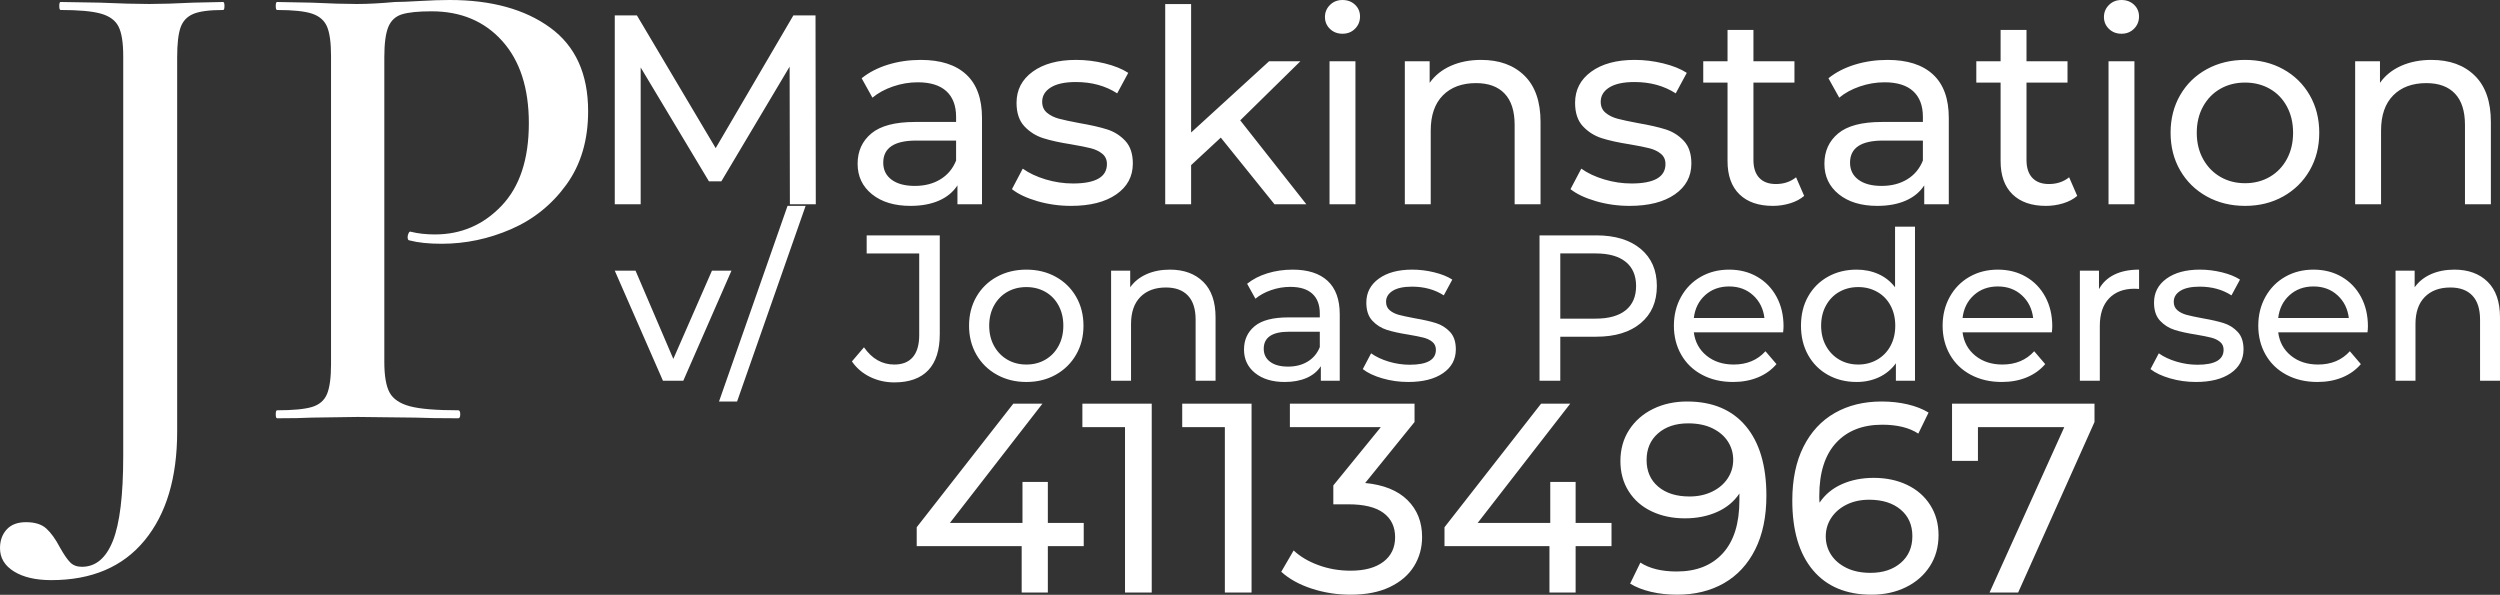
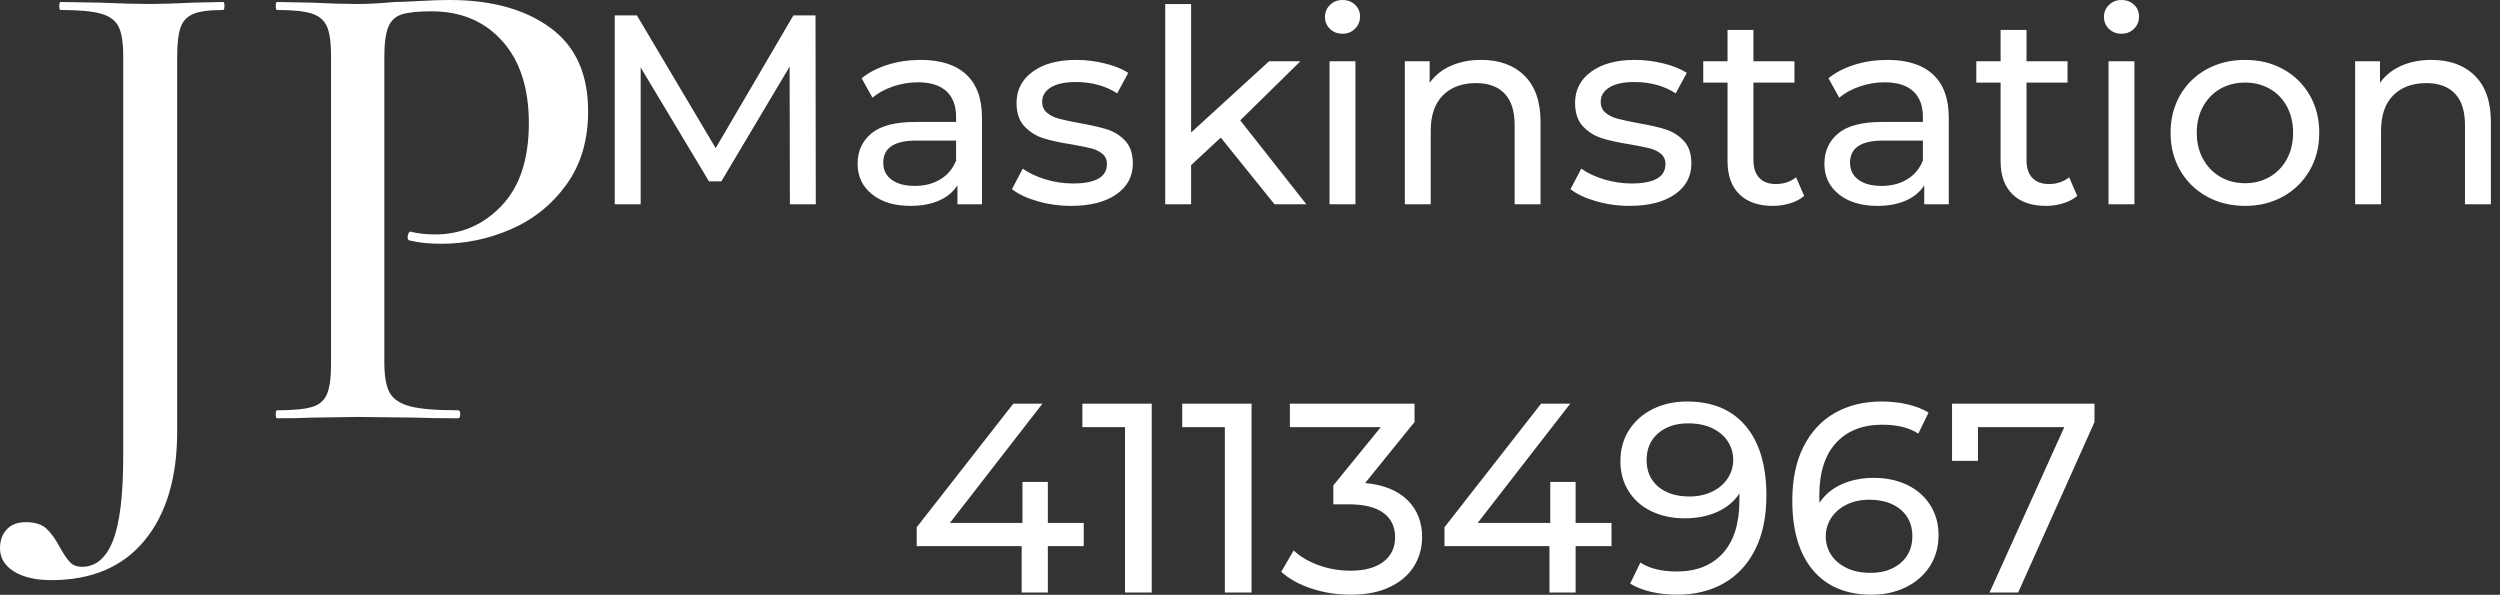
<svg xmlns="http://www.w3.org/2000/svg" width="27359px" height="6509px" version="1.1" xml:space="preserve" style="fill-rule:evenodd;clip-rule:evenodd;stroke-linejoin:round;stroke-miterlimit:2;">
  <rect width="100%" height="100%" fill="#333333" stroke="none" />
  <g>
    <g>
      <g>
        <path id="id-D6z1nYkh3" d="M2441.83,21.867c9.717,-0 14.575,14.579 14.575,43.733c0,29.154 -4.858,43.733 -14.575,43.733c-150.642,0 -259.975,14.58 -328.008,43.734c-68.03,29.158 -114.196,78.962 -138.492,149.425c-24.296,70.458 -36.446,178.579 -36.446,324.358l0,4096.38c0,505.367 -119.054,902.613 -357.162,1191.74c-238.109,289.129 -578.263,433.692 -1020.46,433.692c-170.075,-0 -306.137,-31.588 -408.183,-94.759c-102.046,-63.171 -153.071,-148.208 -153.071,-255.112c-0,-82.609 24.296,-150.638 72.892,-204.088c48.591,-53.454 119.054,-80.179 211.379,-80.179c97.187,0 171.291,23.079 222.316,69.246c51.025,46.162 100.834,115.408 149.425,207.733c43.734,77.75 81.396,132.417 112.98,164c31.587,31.588 74.104,47.38 127.558,47.38c150.642,-0.001 263.621,-94.755 338.942,-284.267c75.316,-189.513 112.979,-498.079 112.979,-925.696l-0,-4380.67c-0,-145.779 -17.009,-252.683 -51.025,-320.712c-34.017,-68.029 -98.4,-115.408 -193.159,-142.133c-94.758,-26.73 -241.754,-40.092 -440.987,-40.092c-9.717,-0 -14.575,-14.579 -14.575,-43.733c-0,-29.155 4.858,-43.734 14.575,-43.734l430.054,7.288c223.529,9.721 403.325,14.579 539.388,14.579c126.341,-0 286.7,-4.858 481.075,-14.579l328.008,-7.288l0,0.013Zm1763.94,3936.03c-0,155.496 19.437,268.475 58.312,338.933c38.875,70.463 112.979,120.267 222.317,149.425c109.333,29.154 285.487,43.734 528.454,43.734c14.579,-0.001 21.867,14.579 21.867,43.733c-0,29.154 -7.288,43.733 -21.867,43.733c-199.233,0 -354.733,-2.429 -466.5,-7.287l-634.142,-7.292l-502.945,7.292c-92.325,4.858 -218.671,7.287 -379.03,7.287c-9.716,0 -14.575,-14.579 -14.575,-43.733c0,-29.154 4.859,-43.734 14.575,-43.734c174.938,0.001 302.496,-12.149 382.675,-36.445c80.18,-24.296 134.846,-71.675 164.005,-142.134c29.154,-70.458 43.733,-178.579 43.733,-324.358l-0,-3374.78c-0,-145.779 -14.579,-252.684 -43.733,-320.713c-29.159,-68.029 -83.825,-115.408 -164.005,-142.133c-80.179,-26.729 -207.737,-40.092 -382.675,-40.092c-9.716,0 -14.575,-14.579 -14.575,-43.733c0,-29.154 4.859,-43.733 14.575,-43.733l379.03,7.287c204.095,9.721 369.312,14.579 495.654,14.579c116.625,0 255.116,-7.287 415.475,-21.866c58.312,-0 149.425,-3.646 273.337,-10.934c123.917,-7.287 232.034,-10.933 324.363,-10.933c456.779,-0 823.658,100.829 1100.64,302.492c276.984,201.658 415.475,506.579 415.475,914.762c0,315.854 -78.962,583.113 -236.891,801.783c-157.93,218.667 -359.592,381.455 -604.992,488.359c-245.396,106.904 -499.296,160.354 -761.7,160.354c-140.921,-0 -257.546,-12.146 -349.875,-36.442c-14.579,0 -21.867,-12.15 -21.867,-36.445c0,-14.58 3.646,-29.155 10.934,-43.734c7.287,-14.579 15.791,-19.437 25.512,-14.579c77.75,19.438 165.217,29.158 262.404,29.158c286.7,0 529.671,-104.475 728.904,-313.425c199.234,-208.95 298.85,-510.225 298.85,-903.829c0,-383.883 -97.187,-683.946 -291.562,-900.183c-194.375,-216.242 -451.921,-324.358 -772.638,-324.358c-145.779,-0 -253.9,10.933 -324.362,32.8c-70.458,21.866 -120.267,68.029 -149.425,138.487c-29.154,70.463 -43.733,181.013 -43.733,331.65l-0,3331.05Z" style="fill:#fff;fill-rule:nonzero;" />
      </g>
    </g>
  </g>
  <g>
    <g>
      <g>
        <path id="id-SJEMSPXNp8" d="M11859.9,5722.67l0,253.946l-392.729,-0l-0,507.895l-286.429,0l-0,-507.895l-1148.67,-0l0,-206.7l1057.13,-1352.41l318.908,0l-1012.83,1305.17l794.321,-0l0,-448.838l277.571,0l-0,448.838l392.729,-0Zm-14.763,-1305.17l758.888,0l0,2067.01l-292.333,0l-0,-1810.11l-466.555,0l0.001,-256.9Zm1092.56,0l758.887,0l0,2067.01l-292.333,0l0,-1810.11l-466.554,0l-0,-256.9Zm2002.05,868.142c202.762,19.687 357.296,82.187 463.6,187.508c106.304,105.317 159.454,239.675 159.454,403.067c-0,118.112 -29.529,224.908 -88.584,320.383c-59.058,95.479 -147.154,171.267 -264.283,227.371c-117.129,56.108 -260.346,84.158 -429.641,84.158c-147.642,0 -289.38,-22.146 -425.213,-66.437c-135.833,-44.296 -247.058,-105.813 -333.675,-184.554l135.833,-233.28c70.867,66.934 161.421,120.575 271.663,160.934c110.241,40.354 227.371,60.533 351.391,60.533c153.55,0 273.142,-32.483 358.775,-97.446c85.634,-64.962 128.45,-154.533 128.45,-268.712c0,-114.175 -42.325,-202.763 -126.975,-265.754c-84.65,-62.996 -212.608,-94.496 -383.875,-94.496l-165.358,-0l0,-206.7l519.704,-637.817l-995.116,0l-0,-256.9l1364.23,0l-0,200.796l-540.375,667.346Zm2695.97,437.025l0,253.945l-392.733,0.001l0,507.895l-286.429,0l-0,-507.896l-1148.67,0l0,-206.7l1057.13,-1352.41l318.909,0l-1012.83,1305.17l794.321,-0l0,-448.838l277.571,0l0,448.838l392.733,-0Zm826.801,-1328.79c277.57,-0 491.654,89.571 642.249,268.712c150.596,179.142 225.896,433.088 225.896,761.838c0,230.325 -40.85,426.692 -122.546,589.1c-81.695,162.408 -195.875,285.442 -342.533,369.108c-146.658,83.663 -317.433,125.496 -512.321,125.496c-100.4,0 -194.891,-10.333 -283.475,-31.004c-88.587,-20.671 -165.362,-50.692 -230.325,-90.063l112.209,-230.325c100.4,64.963 233.279,97.446 398.637,97.446c214.575,0 382.396,-66.441 503.467,-199.321c121.066,-132.879 181.6,-326.291 181.6,-580.237l-0,-73.821c-59.058,88.588 -140.754,156.008 -245.088,202.271c-104.337,46.262 -221.466,69.392 -351.391,69.392c-135.834,-0 -257.392,-25.592 -364.679,-76.775c-107.288,-51.184 -190.955,-124.513 -250.996,-219.988c-60.042,-95.475 -90.063,-205.225 -90.063,-329.246c0,-129.925 31.992,-244.104 95.971,-342.529c63.979,-98.429 151.088,-174.712 261.329,-228.85c110.238,-54.133 234.258,-81.204 372.058,-81.204Zm26.58,1039.41c92.52,0 175.2,-17.72 248.037,-53.154c72.838,-35.433 129.433,-83.662 169.792,-144.691c40.354,-61.025 60.533,-128.942 60.533,-203.746c0,-72.838 -19.192,-139.279 -57.579,-199.321c-38.388,-60.042 -94.492,-108.271 -168.317,-144.688c-73.821,-36.42 -162.9,-54.629 -267.233,-54.629c-135.833,0 -245.579,36.417 -329.246,109.254c-83.662,72.838 -125.496,170.284 -125.496,292.338c0,122.05 42.325,219.004 126.975,290.854c84.646,71.854 198.825,107.783 342.534,107.783Zm2016.81,-203.749c135.829,-0.001 257.392,25.591 364.679,76.774c107.288,51.184 191.442,124.513 252.471,219.988c61.025,95.475 91.537,205.225 91.537,329.246c0,129.925 -31.991,244.104 -95.97,342.533c-63.975,98.429 -151.58,174.713 -262.805,228.846c-111.225,54.137 -235.737,81.204 -373.537,81.204c-277.571,0 -491.65,-89.571 -642.25,-268.712c-150.596,-179.138 -225.892,-433.088 -225.892,-761.838c0,-230.325 40.846,-426.692 122.542,-589.096c81.696,-162.408 195.875,-285.446 342.533,-369.112c146.659,-83.663 317.434,-125.496 512.325,-125.496c100.396,-0 194.888,10.337 283.475,31.004c88.584,20.671 165.359,50.692 230.321,90.063l-112.208,230.325c-98.429,-64.963 -230.321,-97.446 -395.684,-97.446c-214.575,-0 -382.887,66.441 -504.941,199.321c-122.05,132.879 -183.075,326.291 -183.075,580.237c-0,31.5 0.983,56.104 2.95,73.821c59.058,-88.583 140.262,-156.008 243.612,-202.271c103.35,-46.262 219.988,-69.392 349.917,-69.392Zm-35.438,1039.41c135.834,-0 246.075,-36.417 330.721,-109.254c84.65,-72.838 126.975,-170.284 126.975,-292.334c0,-122.054 -42.816,-219.004 -128.45,-290.858c-85.633,-71.854 -200.304,-107.779 -344.008,-107.779c-92.525,-0 -174.713,17.716 -246.567,53.15c-71.85,35.433 -127.954,83.666 -168.312,144.691c-40.354,61.025 -60.534,128.942 -60.534,203.746c0,72.838 19.196,139.279 57.584,199.321c38.383,60.042 94.491,108.271 168.312,144.692c73.821,36.416 161.917,54.625 264.279,54.625Zm891.767,-1851.45l1559.12,-0l-0,200.796l-835.663,1866.21l-313.004,0l817.946,-1810.11l-944.921,-0l0,369.108l-283.475,0l0,-626.008Z" style="fill:#fff;fill-rule:nonzero;" />
      </g>
    </g>
  </g>
  <g>
    <g>
      <g>
        <path id="id-K-ypUHAdz13" d="M8927.67,2235.32l-283.475,-0l-2.954,-1505.96l-747.075,1254.97l-135.834,0l-747.075,-1246.11l0,1497.1l-283.475,-0l0,-2067.01l242.134,-0l862.237,1452.81l850.429,-1452.81l242.134,-0l2.954,2067.01Zm1148.66,-1579.78c216.546,0.001 382.4,53.151 497.559,159.455c115.162,106.304 172.745,264.775 172.745,475.412l0,944.917l-268.712,-0l-0,-206.7c-47.246,72.837 -114.671,128.45 -202.271,166.837c-87.604,38.388 -191.446,57.579 -311.529,57.579c-175.204,0 -315.463,-42.325 -420.783,-126.97c-105.317,-84.65 -157.98,-195.875 -157.98,-333.675c0,-137.8 50.2,-248.534 150.596,-332.2c100.4,-83.663 259.854,-125.496 478.367,-125.496l448.837,-0l0,-56.104c0,-122.05 -35.437,-215.559 -106.304,-280.521c-70.871,-64.963 -175.204,-97.446 -313.004,-97.446c-92.525,-0 -183.079,15.254 -271.662,45.771c-88.588,30.512 -163.396,71.358 -224.421,122.541l-118.113,-212.604c80.713,-64.966 177.171,-114.671 289.379,-149.121c112.209,-34.45 231.309,-51.675 357.296,-51.675Zm-64.962,1378.99c108.275,-0 201.779,-24.113 280.525,-72.346c78.741,-48.229 135.829,-116.637 171.266,-205.221l0,-218.512l-437.025,-0c-240.166,-0 -360.25,80.708 -360.25,242.133c0,78.742 30.513,140.754 91.538,186.029c61.025,45.279 145.675,67.917 253.946,67.917Zm1709.71,218.512c-127.958,0 -250.996,-17.225 -369.108,-51.675c-118.117,-34.45 -210.638,-78.25 -277.571,-131.4l118.117,-224.42c68.9,49.216 152.562,88.587 250.991,118.116c98.43,29.529 197.842,44.292 298.242,44.292c248.038,-0 372.058,-70.867 372.058,-212.604c0,-47.25 -16.733,-84.65 -50.196,-112.213c-33.466,-27.558 -75.3,-47.737 -125.499,-60.533c-50.196,-12.796 -121.559,-27.067 -214.08,-42.817c-125.991,-19.683 -228.85,-42.325 -308.575,-67.916c-79.729,-25.592 -148.137,-68.9 -205.225,-129.925c-57.091,-61.025 -85.633,-146.659 -85.633,-256.9c0,-141.738 59.058,-255.421 177.171,-341.055c118.117,-85.633 276.587,-128.45 475.412,-128.45c104.334,0 208.671,12.796 313.005,38.388c104.333,25.592 189.966,60.042 256.9,103.35l-121.067,224.417c-127.958,-82.68 -278.554,-124.021 -451.792,-124.021c-120.083,-0 -211.621,19.687 -274.616,59.058c-62.992,39.371 -94.492,91.538 -94.492,156.504c-0,51.179 17.717,91.538 53.154,121.067c35.433,29.529 79.233,51.183 131.4,64.962c52.167,13.78 125.496,29.53 219.988,47.246c125.991,21.654 227.866,44.784 305.625,69.392c77.758,24.608 144.195,66.442 199.316,125.496c55.121,59.058 82.679,141.737 82.679,248.041c0,141.738 -60.533,254.438 -181.6,338.105c-121.066,83.662 -285.937,125.495 -494.604,125.495Zm2226.46,-17.716l-587.621,-729.359l-324.817,301.192l0,428.167l-283.475,-0l0,-2191.03l283.475,-0l0,1405.57l853.379,-779.558l342.534,-0l-658.492,646.679l723.454,918.342l-348.437,-0Zm602.383,-0l0,-1565.02l283.475,-0l0,1565.02l-283.475,-0Zm141.737,-1866.21c-55.12,0 -100.887,-17.716 -137.308,-53.15c-36.417,-35.437 -54.625,-78.746 -54.625,-129.929c0,-51.183 18.208,-94.983 54.625,-131.4c36.421,-36.421 82.188,-54.629 137.308,-54.629c55.121,-0 100.892,17.225 137.309,51.675c36.421,34.45 54.629,77.267 54.629,128.45c-0,53.15 -18.208,97.937 -54.629,134.354c-36.417,36.421 -82.188,54.629 -137.309,54.629Zm1517.78,286.429c198.825,0 356.805,57.58 473.938,172.742c117.129,115.163 175.696,283.967 175.696,506.417l-0,900.625l-283.479,-0l-0,-868.142c-0,-151.583 -36.417,-265.758 -109.255,-342.533c-72.837,-76.775 -177.17,-115.163 -313.004,-115.163c-153.55,0 -274.616,44.784 -363.204,134.354c-88.583,89.571 -132.879,218.021 -132.879,385.35l0,806.134l-283.475,-0l0,-1565.02l271.667,-0l-0,236.229c57.087,-80.708 134.354,-142.721 231.8,-186.029c97.441,-43.308 208.175,-64.963 332.195,-64.963Zm1624.08,1597.5c-127.959,0 -250.996,-17.225 -369.109,-51.675c-118.116,-34.45 -210.637,-78.25 -277.571,-131.4l118.113,-224.42c68.904,49.216 152.567,88.587 250.996,118.116c98.429,29.53 197.841,44.292 298.241,44.292c248.038,0 372.059,-70.867 372.059,-212.604c-0,-47.25 -16.733,-84.65 -50.196,-112.213c-33.467,-27.558 -75.3,-47.737 -125.5,-60.533c-50.196,-12.796 -121.558,-27.067 -214.083,-42.817c-125.988,-19.683 -228.846,-42.325 -308.575,-67.916c-79.725,-25.592 -148.134,-68.9 -205.221,-129.925c-57.092,-61.025 -85.633,-146.659 -85.633,-256.9c-0,-141.738 59.054,-255.421 177.17,-341.055c118.113,-85.633 276.584,-128.45 475.413,-128.45c104.333,0 208.667,12.796 313.004,38.388c104.333,25.592 189.967,60.042 256.9,103.35l-121.071,224.417c-127.954,-82.68 -278.554,-124.021 -451.787,-124.021c-120.084,-0 -211.621,19.687 -274.617,59.058c-62.996,39.371 -94.492,91.538 -94.492,156.504c0,51.179 17.717,91.538 53.15,121.067c35.438,29.529 79.238,51.183 131.405,64.962c52.166,13.78 125.495,29.53 219.987,47.246c125.992,21.654 227.862,44.784 305.625,69.392c77.758,24.608 144.196,66.442 199.317,125.496c55.121,59.058 82.679,141.737 82.679,248.041c-0,141.738 -60.533,254.438 -181.6,338.105c-121.067,83.662 -285.938,125.495 -494.604,125.495Zm1821.92,-313.004l88.588,203.75c-41.342,35.434 -92.525,62.5 -153.55,81.204c-61.025,18.7 -124.021,28.05 -188.983,28.05c-157.488,0 -279.538,-42.325 -366.155,-126.97c-86.616,-84.65 -129.925,-205.717 -129.925,-363.205l0,-859.283l-265.758,0l0,-233.279l265.758,-0l0,-342.533l283.475,-0l0,342.533l448.834,-0l-0,233.279l-448.834,0l0,847.471c0,84.65 21.163,149.612 63.484,194.892c42.325,45.275 102.858,67.912 181.604,67.912c86.616,0 160.437,-24.604 221.462,-73.821Zm1001.02,-1284.5c216.542,0 382.396,53.15 497.559,159.455c115.162,106.304 172.741,264.775 172.741,475.412l0,944.917l-268.712,-0l-0,-206.7c-47.246,72.837 -114.667,128.45 -202.271,166.837c-87.6,38.388 -191.442,57.579 -311.525,57.579c-175.204,0 -315.467,-42.325 -420.788,-126.97c-105.316,-84.65 -157.975,-195.875 -157.975,-333.675c0,-137.8 50.196,-248.534 150.596,-332.2c100.396,-83.663 259.85,-125.496 478.363,-125.496l448.837,-0l0,-56.104c0,-122.05 -35.433,-215.559 -106.304,-280.521c-70.867,-64.963 -175.204,-97.446 -313.004,-97.446c-92.521,-0 -183.079,15.254 -271.663,45.771c-88.587,30.512 -163.391,71.358 -224.416,122.541l-118.117,-212.604c80.713,-64.966 177.171,-114.671 289.379,-149.121c112.213,-34.45 231.309,-51.675 357.3,-51.675Zm-64.962,1378.99c108.271,-0 201.779,-24.113 280.521,-72.346c78.741,-48.229 135.833,-116.637 171.266,-205.221l0,-218.512l-437.025,-0c-240.166,-0 -360.25,80.708 -360.25,242.133c0,78.742 30.513,140.754 91.538,186.029c61.029,45.279 145.675,67.917 253.95,67.917Zm2052.24,-94.492c0,0 88.588,203.75 88.588,203.75c-41.342,35.434 -92.525,62.5 -153.55,81.204c-61.025,18.7 -124.021,28.05 -188.983,28.05c-157.488,0 -279.538,-42.325 -366.159,-126.97c-86.616,-84.65 -129.925,-205.717 -129.925,-363.205l0,-859.283l-265.758,0l-0,-233.279l265.758,-0l0,-342.533l283.475,-0l0,342.533l448.838,-0l-0,233.279l-448.838,0l0,847.471c0,84.65 21.163,149.612 63.488,194.892c42.325,45.275 102.858,67.912 181.6,67.912c86.621,0 160.442,-24.604 221.466,-73.821Zm431.117,295.288l0,-1565.02l283.479,-0l0,1565.02l-283.479,-0Zm141.742,-1866.21c-55.121,0 -100.892,-17.716 -137.309,-53.15c-36.42,-35.437 -54.629,-78.746 -54.629,-129.929c0,-51.183 18.209,-94.983 54.629,-131.4c36.417,-36.421 82.188,-54.629 137.309,-54.629c55.116,-0 100.887,17.225 137.308,51.675c36.417,34.45 54.625,77.267 54.625,128.45c0,53.15 -18.208,97.937 -54.625,134.354c-36.421,36.421 -82.192,54.629 -137.308,54.629Zm1352.41,1883.93c-155.516,0 -295.287,-34.45 -419.308,-103.35c-124.021,-68.9 -220.971,-163.883 -290.858,-284.95c-69.884,-121.07 -104.825,-258.379 -104.825,-411.925c-0,-153.55 34.941,-290.858 104.825,-411.925c69.887,-121.07 166.837,-215.562 290.858,-283.475c124.021,-67.916 263.792,-101.875 419.308,-101.875c155.517,0 294.796,33.959 417.829,101.875c123.038,67.913 219.496,162.405 289.384,283.475c69.883,121.067 104.825,258.375 104.825,411.925c-0,153.546 -34.942,290.855 -104.825,411.925c-69.888,121.067 -166.346,216.05 -289.384,284.95c-123.033,68.9 -262.312,103.35 -417.829,103.35Zm0,-248.041c100.396,-0 190.459,-23.129 270.188,-69.392c79.725,-46.262 142.229,-111.225 187.504,-194.887c45.279,-83.667 67.917,-179.634 67.917,-287.905c-0,-108.275 -22.638,-204.241 -67.917,-287.904c-45.275,-83.666 -107.779,-148.137 -187.504,-193.416c-79.729,-45.275 -169.792,-67.913 -270.188,-67.913c-100.4,0 -190.462,22.638 -270.187,67.913c-79.729,45.279 -142.721,109.75 -188.984,193.416c-46.262,83.663 -69.391,179.629 -69.391,287.904c-0,108.271 23.129,204.238 69.391,287.905c46.263,83.662 109.255,148.625 188.984,194.887c79.725,46.263 169.787,69.392 270.187,69.392Zm2040.43,-1349.46c198.83,0 356.809,57.58 473.938,172.742c117.129,115.163 175.696,283.967 175.696,506.417l-0,900.625l-283.475,-0l-0,-868.142c-0,-151.583 -36.421,-265.758 -109.259,-342.533c-72.837,-76.775 -177.17,-115.163 -313.004,-115.163c-153.546,0 -274.616,44.784 -363.2,134.354c-88.587,89.571 -132.879,218.021 -132.879,385.35l0,806.134l-283.475,-0l0,-1565.02l271.663,-0l-0,236.229c57.087,-80.708 134.354,-142.721 231.8,-186.029c97.445,-43.308 208.179,-64.963 332.195,-64.963Z" style="fill:#fff;fill-rule:nonzero;" />
      </g>
    </g>
  </g>
  <g>
    <g>
      <g>
-         <path id="id-a1dWWiVDLD17" d="M7791.38,2962.1l213.629,0l-527.258,1204.5l-222.721,0l-527.254,-1204.5l227.267,0l413.62,965.871l422.717,-965.871Zm77.267,1431.76l749.979,-2140.83l197.721,0.001l-749.975,2140.83l-197.725,-0Zm1918.12,-209.084c-95.454,0 -184.088,-20.075 -265.9,-60.225c-81.817,-40.15 -147.725,-96.587 -197.725,-169.312l131.816,-154.538c87.875,125.755 198.48,188.63 331.809,188.63c89.391,-0 157.191,-27.271 203.4,-81.817c46.212,-54.542 69.316,-134.842 69.316,-240.9l0,-893.146l-574.979,0l0,-197.721l799.975,0l0,1079.5c0,175.75 -42.046,307.942 -126.133,396.575c-84.088,88.634 -207.95,132.95 -371.579,132.95Zm1445.41,-4.545c-119.692,-0 -227.267,-26.513 -322.717,-79.542c-95.454,-53.029 -170.07,-126.129 -223.858,-219.308c-53.783,-93.18 -80.679,-198.859 -80.679,-317.034c-0,-118.179 26.896,-223.858 80.679,-317.033c53.788,-93.179 128.404,-165.904 223.858,-218.175c95.45,-52.271 203.025,-78.404 322.717,-78.404c119.692,-0 226.888,26.133 321.579,78.404c94.696,52.271 168.938,124.996 222.721,218.175c53.788,93.175 80.679,198.854 80.679,317.033c0,118.175 -26.891,223.854 -80.679,317.034c-53.783,93.179 -128.025,166.279 -222.721,219.308c-94.691,53.029 -201.887,79.542 -321.579,79.542Zm0,-190.9c77.271,-0 146.588,-17.805 207.946,-53.409c61.362,-35.604 109.467,-85.6 144.317,-149.991c34.845,-64.392 52.27,-138.255 52.27,-221.584c0,-83.333 -17.425,-157.191 -52.27,-221.583c-34.85,-64.392 -82.955,-114.013 -144.317,-148.858c-61.358,-34.846 -130.675,-52.271 -207.946,-52.271c-77.271,-0 -146.587,17.425 -207.95,52.271c-61.358,34.845 -109.842,84.466 -145.45,148.858c-35.604,64.392 -53.404,138.25 -53.404,221.583c-0,83.329 17.8,157.192 53.404,221.584c35.608,64.391 84.092,114.387 145.45,149.991c61.363,35.604 130.679,53.409 207.95,53.409Zm1570.4,-1038.6c153.025,-0 274.613,44.312 364.763,132.946c90.15,88.633 135.221,218.554 135.221,389.758l-0,693.158l-218.175,0l-0.001,-668.158c0.001,-116.663 -28.029,-204.538 -84.087,-263.625c-56.058,-59.092 -136.358,-88.633 -240.9,-88.633c-118.179,-0 -211.358,34.466 -279.537,103.404c-68.18,68.937 -102.271,167.796 -102.271,296.579l-0,620.433l-218.175,0l-0,-1204.5l209.087,0l0,181.809c43.938,-62.117 103.404,-109.842 178.404,-143.175c74.996,-33.334 160.221,-49.996 255.671,-49.996Zm1343.14,-0c166.662,-0 294.308,40.904 382.941,122.721c88.634,81.816 132.95,203.779 132.95,365.895l0,727.246l-206.812,0l-0,-159.087c-36.363,56.058 -88.254,98.862 -155.675,128.404c-67.425,29.546 -147.346,44.316 -239.767,44.316c-134.841,0.001 -242.796,-32.57 -323.854,-97.72c-81.058,-65.15 -121.587,-150.755 -121.587,-256.809c-0,-106.058 38.637,-191.283 115.908,-255.675c77.271,-64.391 199.992,-96.587 368.171,-96.587l345.441,-0l0,-43.179c0,-93.934 -27.27,-165.904 -81.816,-215.9c-54.542,-50 -134.842,-74.996 -240.9,-74.996c-71.209,-0 -140.904,11.742 -209.084,35.225c-68.179,23.483 -125.754,54.921 -172.725,94.312l-90.904,-163.629c62.121,-50 136.359,-88.254 222.721,-114.766c86.358,-26.517 178.025,-39.771 274.992,-39.771Zm-50,1061.32c83.333,-0 155.3,-18.559 215.904,-55.68c60.604,-37.12 104.542,-89.766 131.812,-157.95l0,-168.175l-336.354,0c-184.841,0 -277.262,62.121 -277.262,186.359c-0,60.604 23.483,108.329 70.454,143.175c46.967,34.85 112.117,52.271 195.446,52.271Zm1315.87,168.175c-98.479,-0 -193.175,-13.255 -284.079,-39.771c-90.908,-26.513 -162.116,-60.225 -213.629,-101.129l90.904,-172.721c53.029,37.875 117.421,68.179 193.175,90.904c75.759,22.725 152.271,34.087 229.542,34.087c190.9,0 286.354,-54.541 286.354,-163.629c0,-36.362 -12.879,-65.15 -38.637,-86.358c-25.755,-21.213 -57.95,-36.742 -96.588,-46.592c-38.633,-9.846 -93.558,-20.833 -164.767,-32.954c-96.966,-15.15 -176.133,-32.571 -237.491,-52.271c-61.363,-19.696 -114.013,-53.025 -157.95,-99.996c-43.938,-46.966 -65.909,-112.875 -65.909,-197.716c0,-109.088 45.455,-196.588 136.359,-262.492c90.908,-65.908 212.875,-98.858 365.9,-98.858c80.3,-0 160.6,9.846 240.9,29.541c80.3,19.696 146.208,46.213 197.721,79.542l-93.18,172.721c-98.479,-63.633 -214.387,-95.45 -347.716,-95.45c-92.421,-0 -162.871,15.15 -211.354,45.454c-48.484,30.3 -72.725,70.45 -72.725,120.45c-0,39.392 13.633,70.45 40.908,93.179c27.271,22.725 60.979,39.392 101.129,49.996c40.154,10.608 96.592,22.729 169.317,36.363c96.966,16.666 175.371,34.47 235.216,53.408c59.85,18.937 110.984,51.133 153.405,96.587c42.425,45.45 63.637,109.088 63.637,190.9c0,109.088 -46.592,195.825 -139.771,260.217c-93.179,64.392 -220.066,96.588 -380.671,96.588Zm2056.76,-1604.48c206.054,0 368.171,49.242 486.35,147.721c118.179,98.483 177.266,234.083 177.266,406.804c0,172.721 -59.087,308.321 -177.266,406.804c-118.179,98.48 -280.296,147.721 -486.35,147.721l-393.167,0l0,481.8l-227.267,0l0,-1590.85l620.434,0Zm-6.817,911.329c143.933,0 253.779,-30.679 329.533,-92.041c75.759,-61.363 113.634,-149.617 113.634,-264.763c-0,-115.15 -37.875,-203.404 -113.634,-264.762c-75.754,-61.363 -185.6,-92.042 -329.533,-92.042l-386.35,0l-0,713.608l386.35,0Zm2056.75,84.088c0,16.667 -1.517,38.633 -4.546,65.908l-977.241,0c13.637,106.054 60.225,191.279 139.766,255.671c79.546,64.392 178.404,96.588 296.584,96.588c143.933,-0 259.841,-48.484 347.716,-145.45l120.45,140.904c-54.541,63.633 -122.346,112.116 -203.404,145.45c-81.058,33.333 -171.583,49.996 -271.579,49.996c-127.271,-0 -240.146,-26.134 -338.629,-78.405c-98.479,-52.27 -174.613,-125.375 -228.4,-219.308c-53.788,-93.937 -80.679,-199.996 -80.679,-318.171c-0,-116.662 26.137,-221.962 78.408,-315.9c52.271,-93.933 124.238,-167.037 215.9,-219.308c91.662,-52.271 195.071,-78.404 310.217,-78.404c115.15,-0 217.796,26.133 307.946,78.404c90.15,52.271 160.6,125.375 211.358,219.308c50.754,93.938 76.133,201.509 76.133,322.717Zm-595.437,-436.346c-104.542,0 -192.038,31.817 -262.492,95.45c-70.45,63.633 -111.738,146.963 -123.858,249.992l772.704,-0c-12.121,-101.513 -53.409,-184.463 -123.863,-248.854c-70.45,-64.392 -157.95,-96.588 -262.491,-96.588Zm1815.85,-654.521l218.175,0l-0,1686.3l-209.084,0l0,-190.904c-48.483,66.667 -109.845,117.421 -184.087,152.267c-74.237,34.85 -156.054,52.27 -245.446,52.27c-116.662,0 -221.204,-25.754 -313.625,-77.266c-92.425,-51.517 -164.771,-123.863 -217.042,-217.038c-52.27,-93.179 -78.404,-200.371 -78.404,-321.579c0,-121.208 26.134,-228.021 78.404,-320.442c52.271,-92.42 124.617,-164.391 217.042,-215.904c92.421,-51.512 196.963,-77.266 313.625,-77.266c86.363,-0 165.904,16.283 238.629,48.858c72.725,32.575 133.329,80.679 181.813,144.312l-0,-663.608Zm-402.263,1509.03c75.759,-0.001 144.696,-17.805 206.813,-53.409c62.121,-35.604 110.604,-85.6 145.45,-149.992c34.85,-64.391 52.271,-138.254 52.271,-221.583c-0,-83.333 -17.421,-157.191 -52.271,-221.583c-34.846,-64.392 -83.329,-114.013 -145.45,-148.858c-62.117,-34.846 -131.054,-52.271 -206.813,-52.271c-77.266,-0 -146.583,17.425 -207.946,52.271c-61.362,34.845 -109.845,84.466 -145.45,148.858c-35.604,64.392 -53.408,138.25 -53.408,221.583c0,83.329 17.804,157.192 53.408,221.584c35.605,64.391 84.088,114.387 145.45,149.991c61.363,35.604 130.68,53.409 207.946,53.409Zm2122.66,-418.167c-0,16.666 -1.517,38.633 -4.546,65.908l-977.242,0c13.638,106.054 60.225,191.279 139.767,255.671c79.546,64.392 178.404,96.588 296.583,96.588c143.934,-0 259.842,-48.484 347.717,-145.45l120.45,140.904c-54.542,63.633 -122.346,112.116 -203.4,145.45c-81.058,33.333 -171.587,49.995 -271.583,49.995c-127.271,0.001 -240.146,-26.133 -338.625,-78.404c-98.484,-52.271 -174.617,-125.375 -228.405,-219.308c-53.787,-93.938 -80.679,-199.996 -80.679,-318.171c0,-116.662 26.138,-221.962 78.409,-315.9c52.27,-93.933 124.237,-167.037 215.9,-219.308c91.666,-52.271 195.07,-78.404 310.216,-78.404c115.15,-0 217.8,26.133 307.946,78.404c90.15,52.271 160.6,125.375 211.358,219.308c50.755,93.938 76.134,201.508 76.134,322.717Zm-595.438,-436.346c-104.541,-0 -192.037,31.817 -262.491,95.45c-70.45,63.633 -111.738,146.962 -123.859,249.992l772.704,-0c-12.12,-101.513 -53.408,-184.463 -123.862,-248.855c-70.45,-64.391 -157.946,-96.587 -262.492,-96.587Zm1106.78,29.542c37.879,-69.692 93.937,-122.721 168.179,-159.084c74.237,-36.362 164.387,-54.541 270.446,-54.541l-0,211.354c-12.121,-1.517 -28.788,-2.275 -50,-2.275c-118.175,-0 -210.975,35.229 -278.4,105.679c-67.421,70.454 -101.134,170.829 -101.134,301.125l0,599.979l-218.175,0l0,-1204.5l209.084,0l-0,202.263Zm1061.33,1015.87c-98.483,-0.001 -193.175,-13.255 -284.083,-39.771c-90.905,-26.513 -162.117,-60.225 -213.63,-101.13l90.905,-172.72c53.029,37.875 117.42,68.179 193.179,90.904c75.754,22.725 152.266,34.087 229.537,34.087c190.905,0 286.355,-54.541 286.355,-163.629c-0,-36.362 -12.88,-65.15 -38.634,-86.358c-25.758,-21.213 -57.954,-36.742 -96.591,-46.592c-38.634,-9.846 -93.555,-20.833 -164.767,-32.954c-96.967,-15.15 -176.129,-32.571 -237.492,-52.271c-61.362,-19.696 -114.012,-53.025 -157.95,-99.996c-43.937,-46.966 -65.908,-112.875 -65.908,-197.716c-0,-109.088 45.454,-196.588 136.362,-262.492c90.904,-65.908 212.871,-98.858 365.896,-98.858c80.3,-0 160.6,9.846 240.9,29.541c80.304,19.696 146.208,46.213 197.725,79.542l-93.179,172.721c-98.483,-63.633 -214.388,-95.45 -347.717,-95.45c-92.421,-0 -162.875,15.15 -211.358,45.454c-48.483,30.3 -72.725,70.45 -72.725,120.45c-0,39.392 13.637,70.45 40.908,93.179c27.271,22.725 60.984,39.392 101.134,49.996c40.15,10.608 96.587,22.729 169.312,36.363c96.967,16.666 175.371,34.47 235.221,53.408c59.846,18.937 110.979,51.133 153.404,96.587c42.421,45.45 63.633,109.088 63.633,190.9c0,109.088 -46.591,195.825 -139.766,260.217c-93.179,64.392 -220.071,96.588 -380.671,96.588Zm1881.76,-609.067c0,16.666 -1.516,38.633 -4.546,65.908l-977.241,0c13.637,106.054 60.225,191.279 139.766,255.671c79.546,64.392 178.405,96.588 296.584,96.588c143.933,-0.001 259.841,-48.484 347.716,-145.451l120.45,140.905c-54.541,63.633 -122.345,112.116 -203.404,145.45c-81.054,33.333 -171.583,49.995 -271.579,49.995c-127.271,0.001 -240.146,-26.133 -338.625,-78.404c-98.483,-52.271 -174.617,-125.375 -228.404,-219.308c-53.788,-93.938 -80.679,-199.996 -80.679,-318.171c-0,-116.662 26.137,-221.962 78.408,-315.9c52.271,-93.933 124.238,-167.037 215.9,-219.308c91.663,-52.271 195.071,-78.404 310.217,-78.404c115.15,-0 217.796,26.133 307.946,78.404c90.15,52.271 160.6,125.375 211.358,219.308c50.754,93.938 76.133,201.508 76.133,322.717Zm-595.437,-436.346c-104.542,-0 -192.038,31.817 -262.492,95.45c-70.45,63.633 -111.737,146.962 -123.858,249.992l772.704,-0c-12.121,-101.513 -53.408,-184.463 -123.863,-248.855c-70.45,-64.391 -157.945,-96.587 -262.491,-96.587Zm1540.86,-184.083c153.025,-0 274.613,44.312 364.763,132.945c90.146,88.634 135.221,218.555 135.221,389.759l-0,693.158l-218.175,0l-0,-668.158c-0,-116.663 -28.03,-204.538 -84.088,-263.625c-56.058,-59.092 -136.358,-88.634 -240.9,-88.634c-118.179,0 -211.358,34.467 -279.537,103.405c-68.18,68.937 -102.271,167.795 -102.271,296.579l-0,620.433l-218.175,0l-0,-1204.5l209.083,0l0,181.809c43.942,-62.117 103.408,-109.842 178.404,-143.176c75,-33.333 160.225,-49.995 255.675,-49.995Z" style="fill:#fff;fill-rule:nonzero;" />
-       </g>
+         </g>
    </g>
  </g>
</svg>